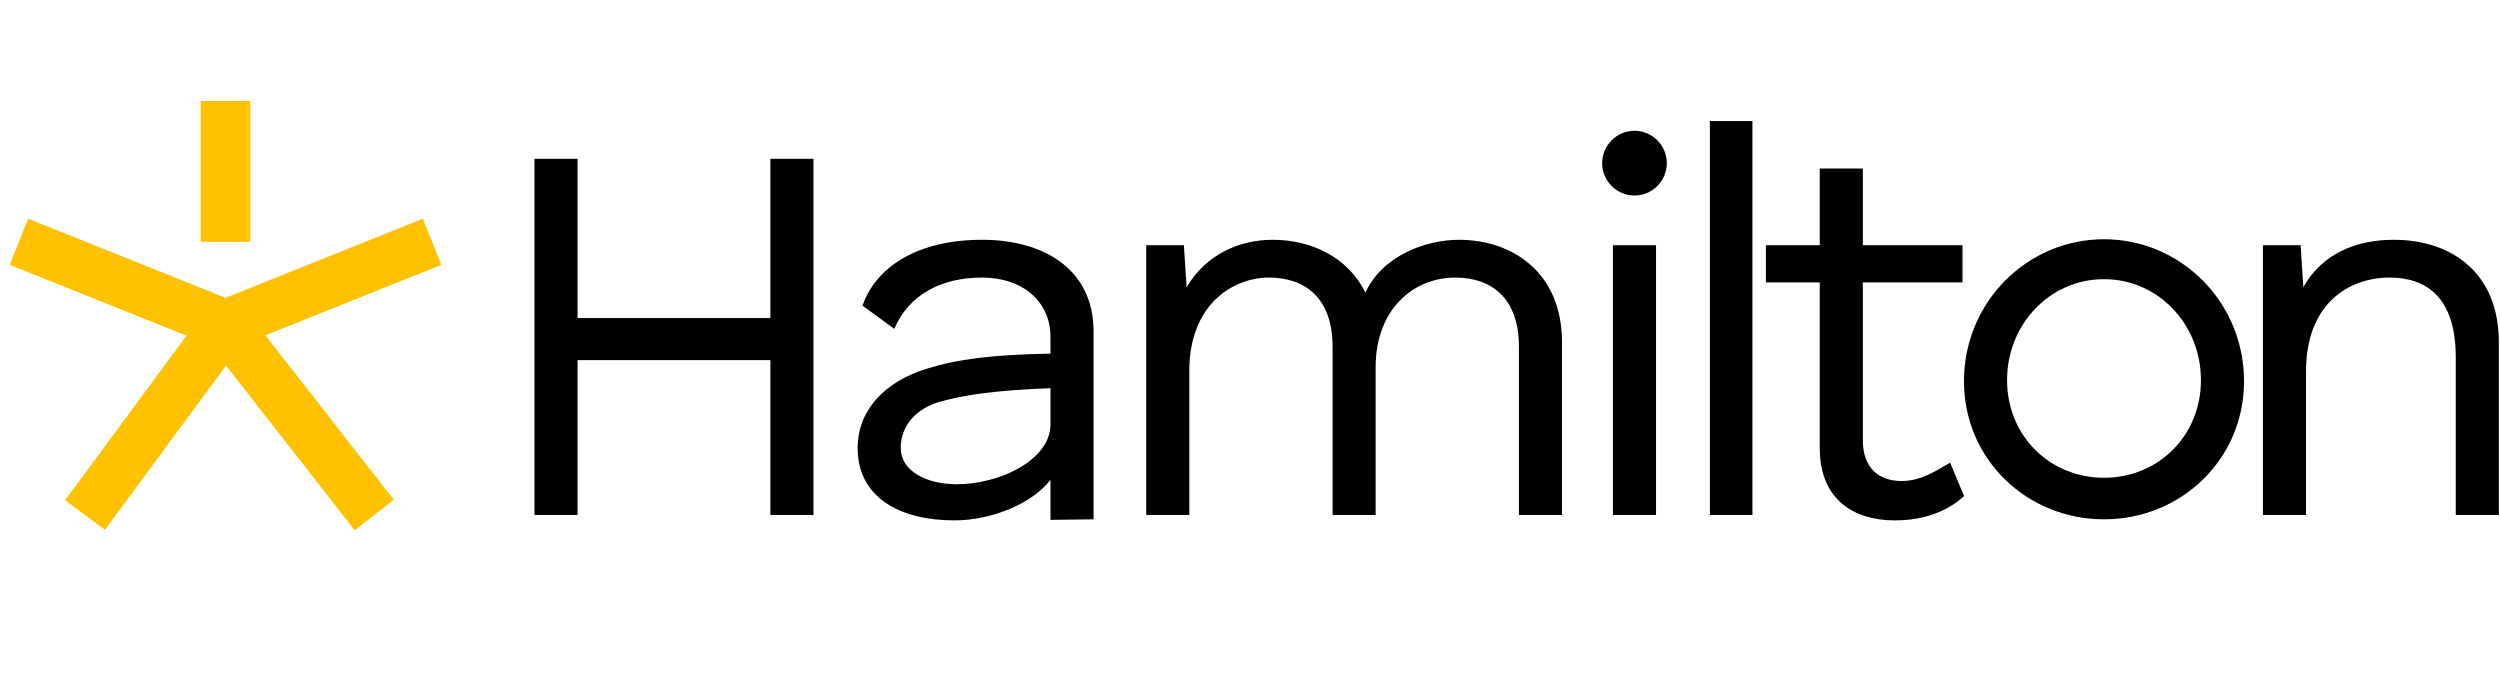
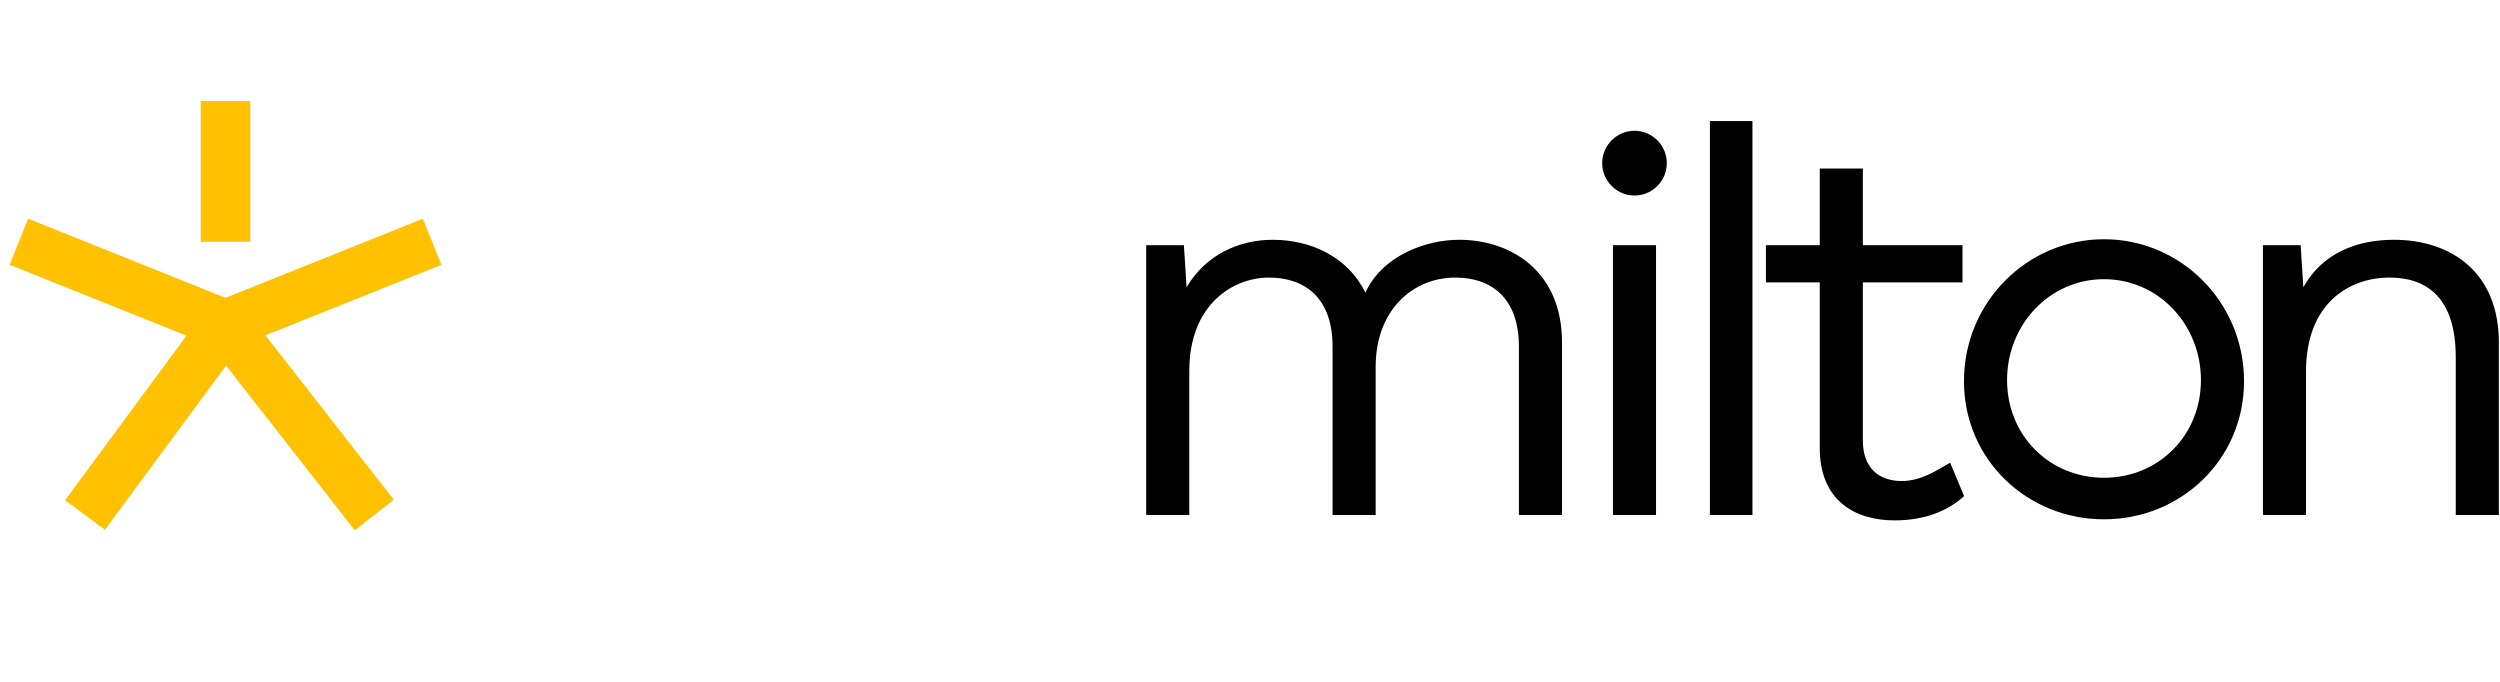
<svg xmlns="http://www.w3.org/2000/svg" width="198" height="54" viewBox="0 0 198 54" fill="none">
-   <path d="M64.427 12.58V40.788H61.015V28.522H45.743V40.788H42.331V12.58H45.743V25.188H61.015V12.58H64.427Z" fill="black" />
-   <path d="M77.78 18.991C82.643 18.991 86.61 21.299 86.61 26.257V36.77V41.13L83.197 41.173V38.01C81.619 40.019 78.335 41.215 75.604 41.215C71.168 41.215 67.926 39.335 67.926 35.488C67.926 32.497 70.059 30.231 73.386 29.206C75.86 28.436 78.547 28.094 83.197 28.009V26.684C83.197 23.863 80.979 21.983 77.78 21.983C74.538 21.983 71.978 23.35 70.826 26.043L68.31 24.205C69.419 21.042 72.789 18.991 77.78 18.991ZM71.339 35.488C71.339 37.283 73.343 38.352 75.775 38.352C79.187 38.352 83.197 36.429 83.197 33.608V30.744C78.846 30.915 76.457 31.257 74.452 31.813C72.661 32.326 71.339 33.608 71.339 35.488Z" fill="black" />
  <path d="M115.563 18.991C119.659 18.991 123.711 21.47 123.711 27.111V40.788H120.298V27.453C120.298 23.564 118.08 21.983 115.265 21.983C111.937 21.983 108.951 24.504 108.951 29.077V40.788H105.539V27.453C105.539 23.564 103.32 21.983 100.505 21.983C97.69 21.983 94.192 24.077 94.192 29.377V40.788H90.779V19.418H93.765L93.978 22.752C95.514 20.145 98.159 18.991 100.804 18.991C103.79 18.991 106.733 20.316 108.141 23.179C109.463 20.273 112.876 18.991 115.563 18.991Z" fill="black" />
  <path d="M129.451 15.486C128.044 15.486 126.892 14.332 126.892 12.922C126.892 11.511 128.044 10.357 129.451 10.357C130.859 10.357 132.011 11.511 132.011 12.922C132.011 14.332 130.859 15.486 129.451 15.486ZM127.745 40.788V19.418H131.158V40.788H127.745Z" fill="black" />
-   <path d="M135.424 9.588H138.793V40.788H135.424V9.588Z" fill="black" />
+   <path d="M135.424 9.588H138.793V40.788H135.424Z" fill="black" />
  <path d="M147.538 34.89C147.538 36.984 148.732 38.096 150.609 38.096C152.145 38.096 153.339 37.283 154.448 36.642L155.557 39.292C154.235 40.489 152.401 41.215 150.055 41.215C146.898 41.215 144.125 39.634 144.125 35.488V22.367H139.859V19.418H144.125V13.349H147.538V19.418H155.43V22.367H147.538V34.89Z" fill="black" />
  <path d="M155.546 30.189C155.546 23.949 160.537 18.948 166.637 18.948C172.737 18.948 177.728 23.949 177.728 30.189C177.728 36.386 172.737 41.13 166.637 41.13C160.537 41.13 155.546 36.386 155.546 30.189ZM158.959 30.103C158.959 34.505 162.328 37.839 166.637 37.839C170.946 37.839 174.315 34.505 174.315 30.103C174.315 25.701 170.946 22.111 166.637 22.111C162.328 22.111 158.959 25.701 158.959 30.103Z" fill="black" />
  <path d="M189.59 18.991C194.155 18.991 197.909 21.598 197.909 27.111V40.788H194.496V28.308C194.496 23.564 192.192 21.983 189.249 21.983C186.135 21.983 182.637 23.949 182.637 29.419V40.788H179.224V19.418H182.211L182.424 22.752C183.917 20.059 186.647 18.991 189.59 18.991Z" fill="black" />
  <path d="M15.897 19.148V8H19.824V19.148H15.897Z" fill="#FFC100" />
  <path d="M14.77 26.585L0.769 20.974L2.228 17.321L17.861 23.587L33.494 17.321L34.953 20.974L21.02 26.558L31.188 39.575L28.096 42L17.905 28.954L8.313 41.957L5.155 39.618L14.77 26.585Z" fill="#FFC100" />
</svg>